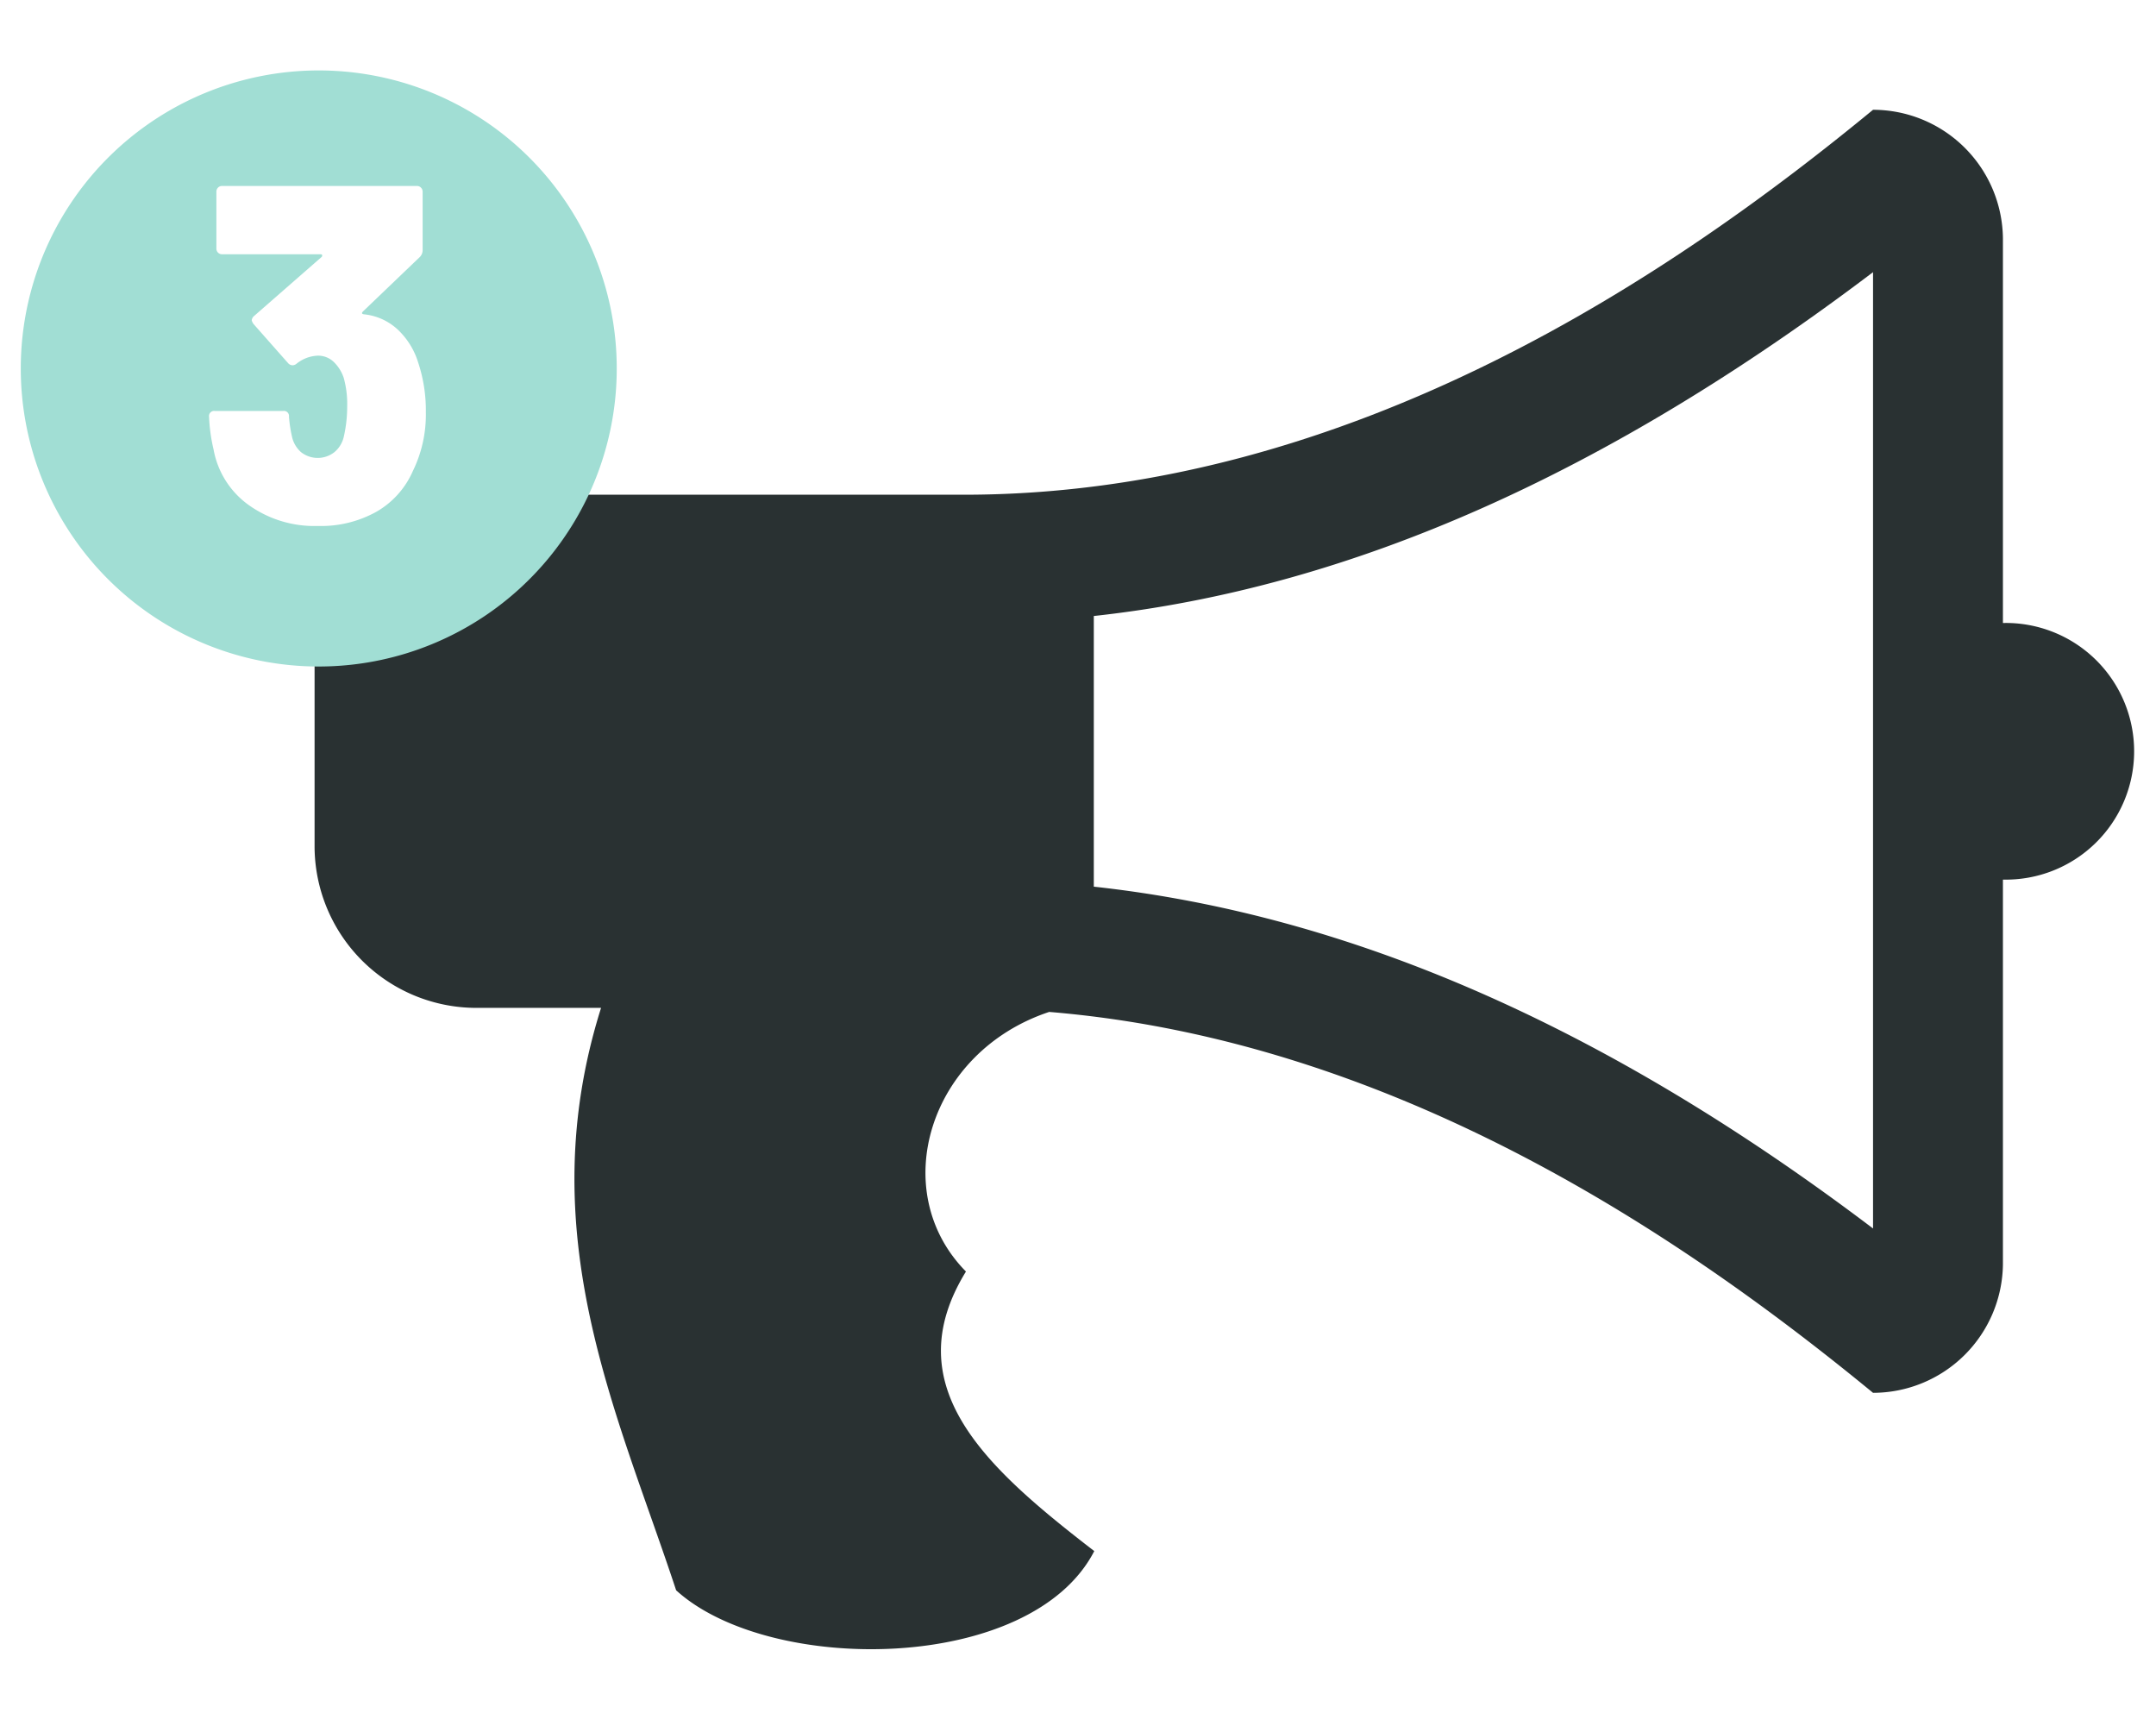
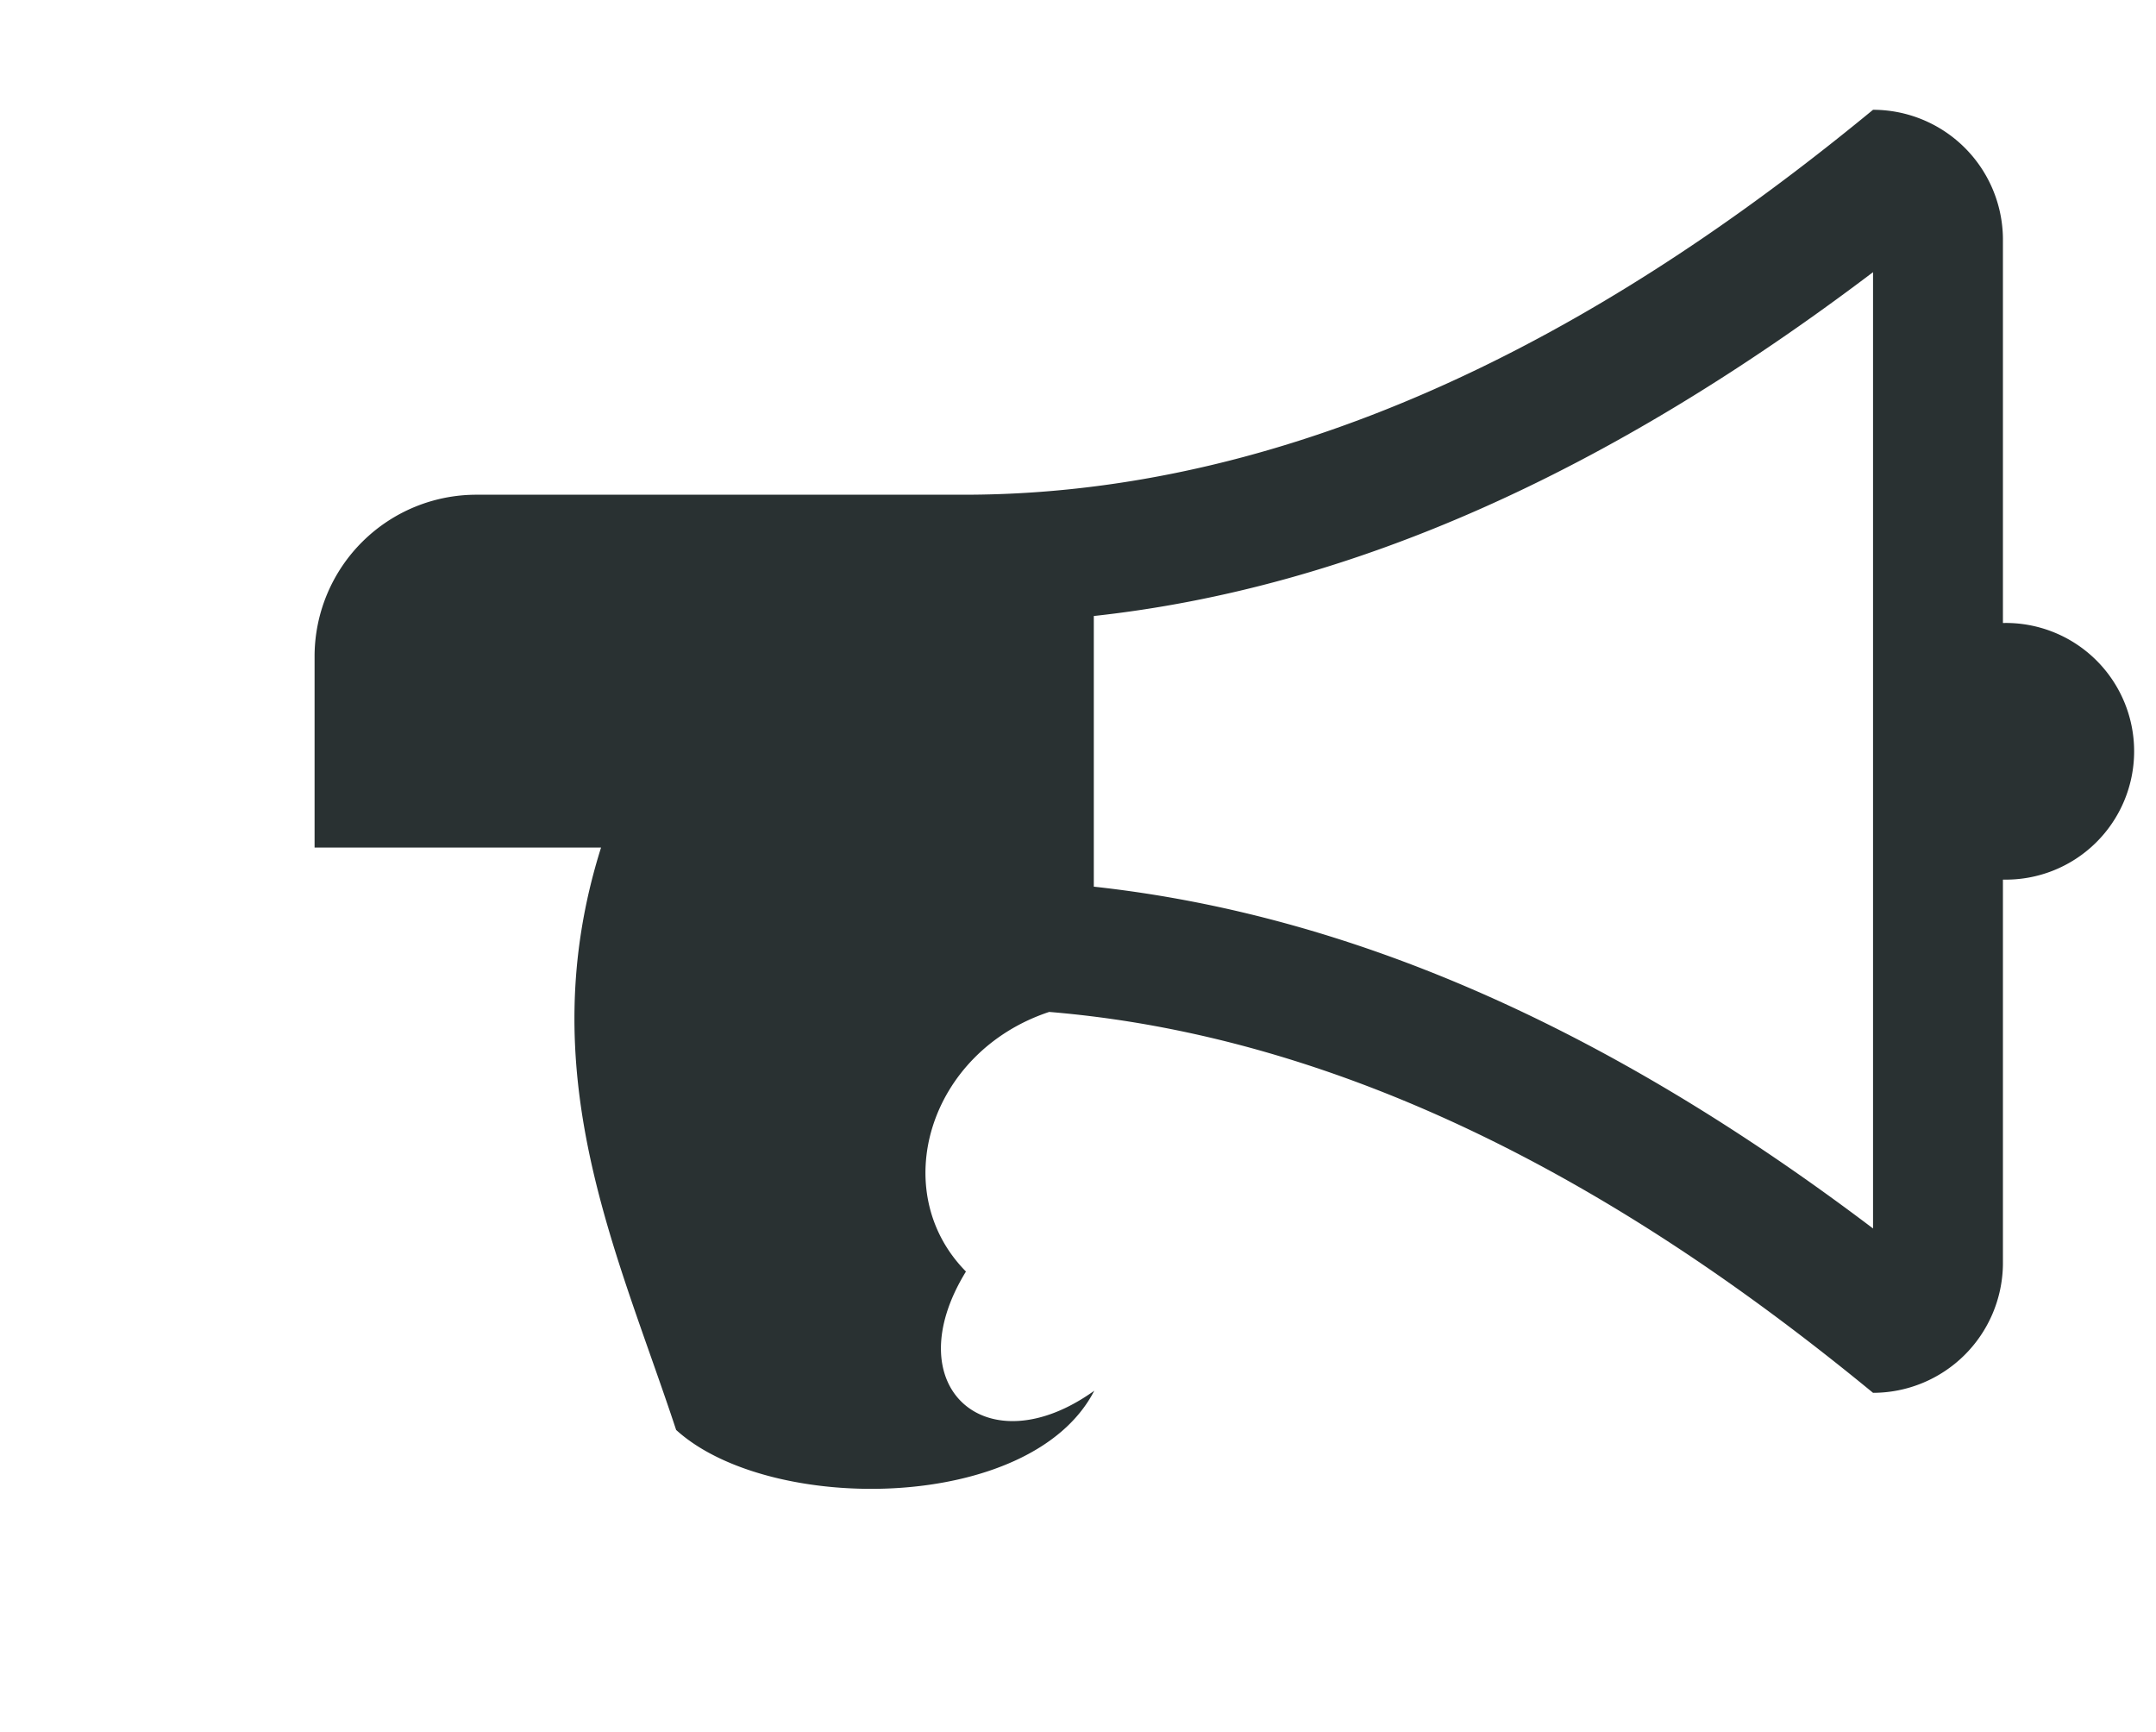
<svg xmlns="http://www.w3.org/2000/svg" id="Layer_1" data-name="Layer 1" viewBox="0 0 330 265">
  <defs>
    <style>.cls-1{fill:#293132;}.cls-2{fill:#a1ded4;}</style>
  </defs>
  <title>Artboard 1</title>
-   <path class="cls-1" d="M286.69,188c-40.53-30.68-79.82-48-119.27-52.31V94.27c39.45-4.3,78.74-21.94,119.27-52.62Zm19.88-92.65V36.44A19.9,19.9,0,0,0,286.69,16.8c-29.82,24.54-79.51,58.91-139.15,58.91H73a24.77,24.77,0,0,0-24.85,24.54V129.7A24.77,24.77,0,0,0,73,154.24H92c-10.88,34.52,2.48,61.82,11.49,89.13,14.29,13,54.35,12.73,64-6C151,224.65,137,212.23,147.85,194.59c-12.11-12.27-5.74-33.6,12.74-39.73,53.89,4.45,98.46,35.59,126.1,58.29a19.9,19.9,0,0,0,19.88-19.64v-58.9a19.64,19.64,0,1,0,0-39.27" />
-   <path class="cls-2" d="M64,55.46a23.27,23.27,0,0,1,1.18,7.65,19.62,19.62,0,0,1-2,9,13.3,13.3,0,0,1-5.52,6.18,17.39,17.39,0,0,1-9,2.2,17.29,17.29,0,0,1-10.59-3.2,13.36,13.36,0,0,1-5.38-8.5A26,26,0,0,1,32,63.77a.78.78,0,0,1,.88-.88H43.35a.78.78,0,0,1,.88.88,20.75,20.75,0,0,0,.45,3,4.43,4.43,0,0,0,1.39,2.42,4.13,4.13,0,0,0,5.12,0,4.29,4.29,0,0,0,1.43-2.35,20.55,20.55,0,0,0,.52-4.64,14.88,14.88,0,0,0-.52-4.34A6,6,0,0,0,51,55.31a3.46,3.46,0,0,0-2.39-.88,5.48,5.48,0,0,0-3.24,1.25,1,1,0,0,1-.59.22.92.92,0,0,1-.66-.3l-5.3-6a1.6,1.6,0,0,1-.29-.58,1,1,0,0,1,.37-.67l10.3-9a.3.3,0,0,0,.11-.29c0-.1-.11-.15-.26-.15H34a.85.85,0,0,1-.63-.25.87.87,0,0,1-.25-.63V29.34a.87.87,0,0,1,.25-.63.85.85,0,0,1,.63-.25H63.8a.85.85,0,0,1,.63.25.88.88,0,0,1,.26.63v8.9a1.5,1.5,0,0,1-.44,1.1l-8.69,8.32c-.24.24-.19.39.15.44a8.9,8.9,0,0,1,5.11,2.28A11.59,11.59,0,0,1,64,55.46M48.8,102A45.61,45.61,0,1,0,3.18,56.41,45.61,45.61,0,0,0,48.8,102" />
+   <path class="cls-1" d="M286.69,188c-40.53-30.68-79.82-48-119.27-52.31V94.27c39.45-4.3,78.74-21.94,119.27-52.62Zm19.88-92.65V36.44A19.9,19.9,0,0,0,286.69,16.8c-29.82,24.54-79.51,58.91-139.15,58.91H73a24.77,24.77,0,0,0-24.85,24.54V129.7H92c-10.88,34.52,2.48,61.82,11.49,89.13,14.29,13,54.35,12.73,64-6C151,224.65,137,212.23,147.85,194.59c-12.11-12.27-5.74-33.6,12.74-39.73,53.89,4.45,98.46,35.59,126.1,58.29a19.9,19.9,0,0,0,19.88-19.64v-58.9a19.64,19.64,0,1,0,0-39.27" />
</svg>